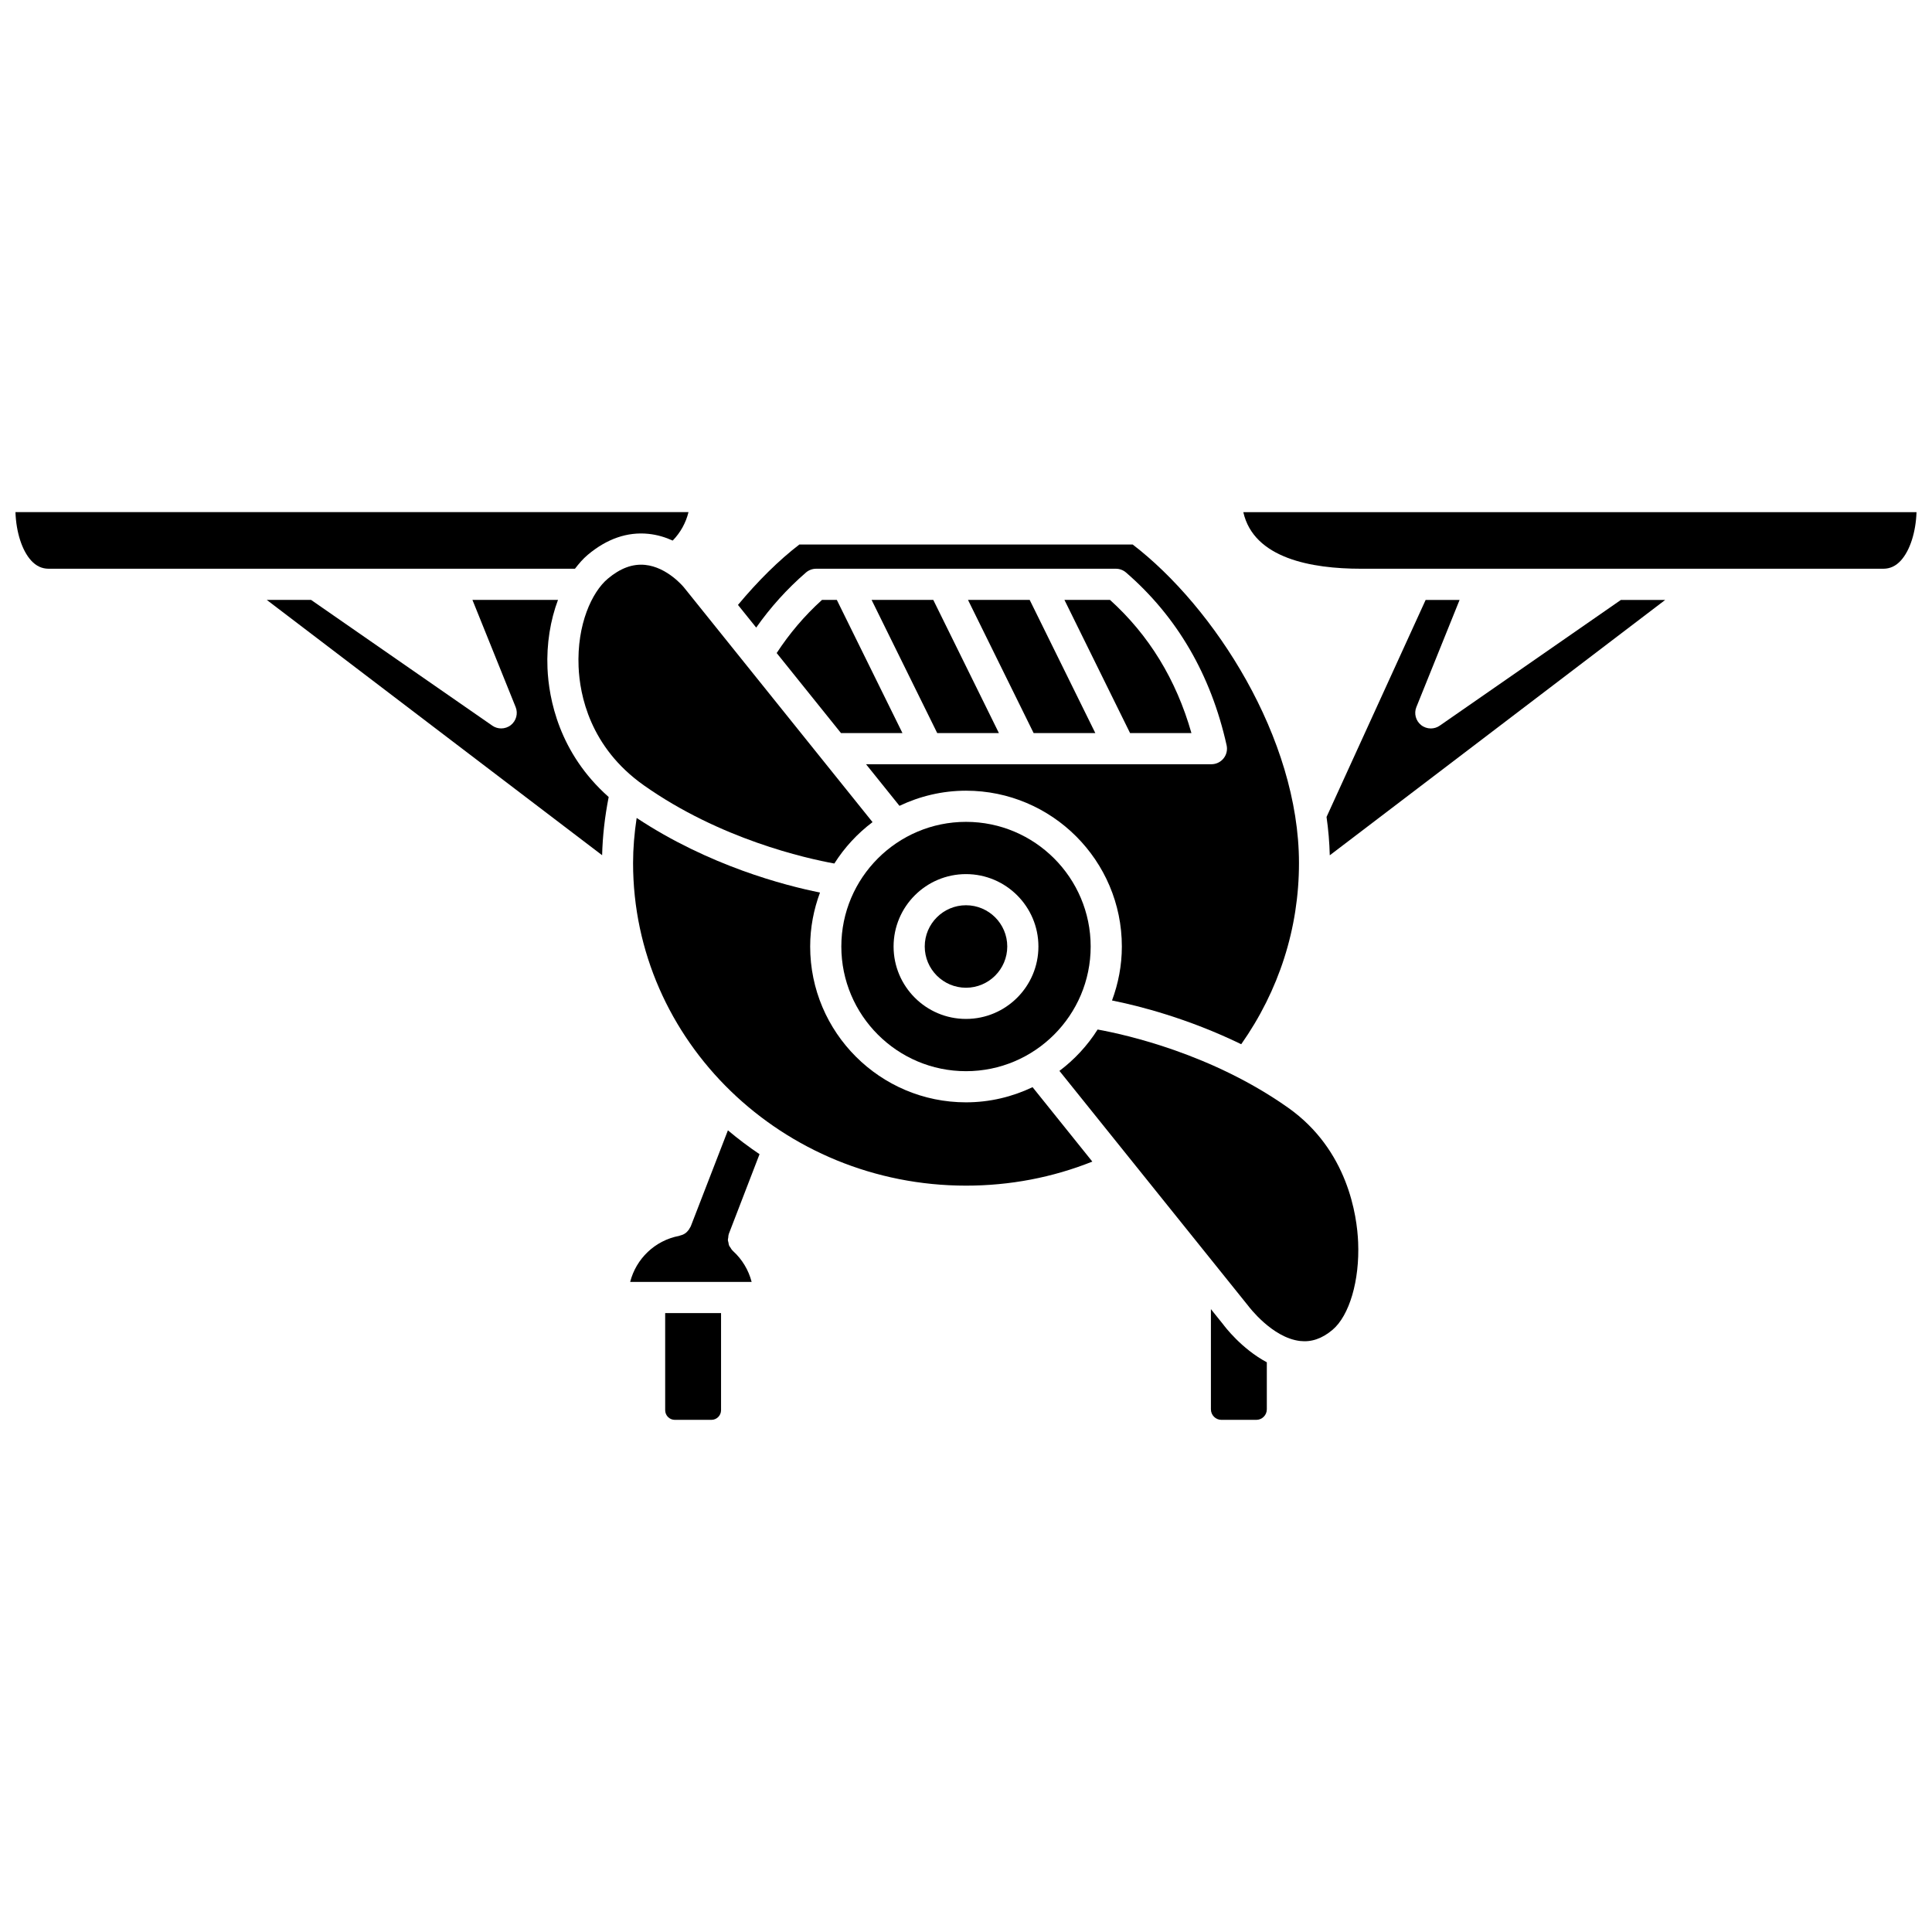
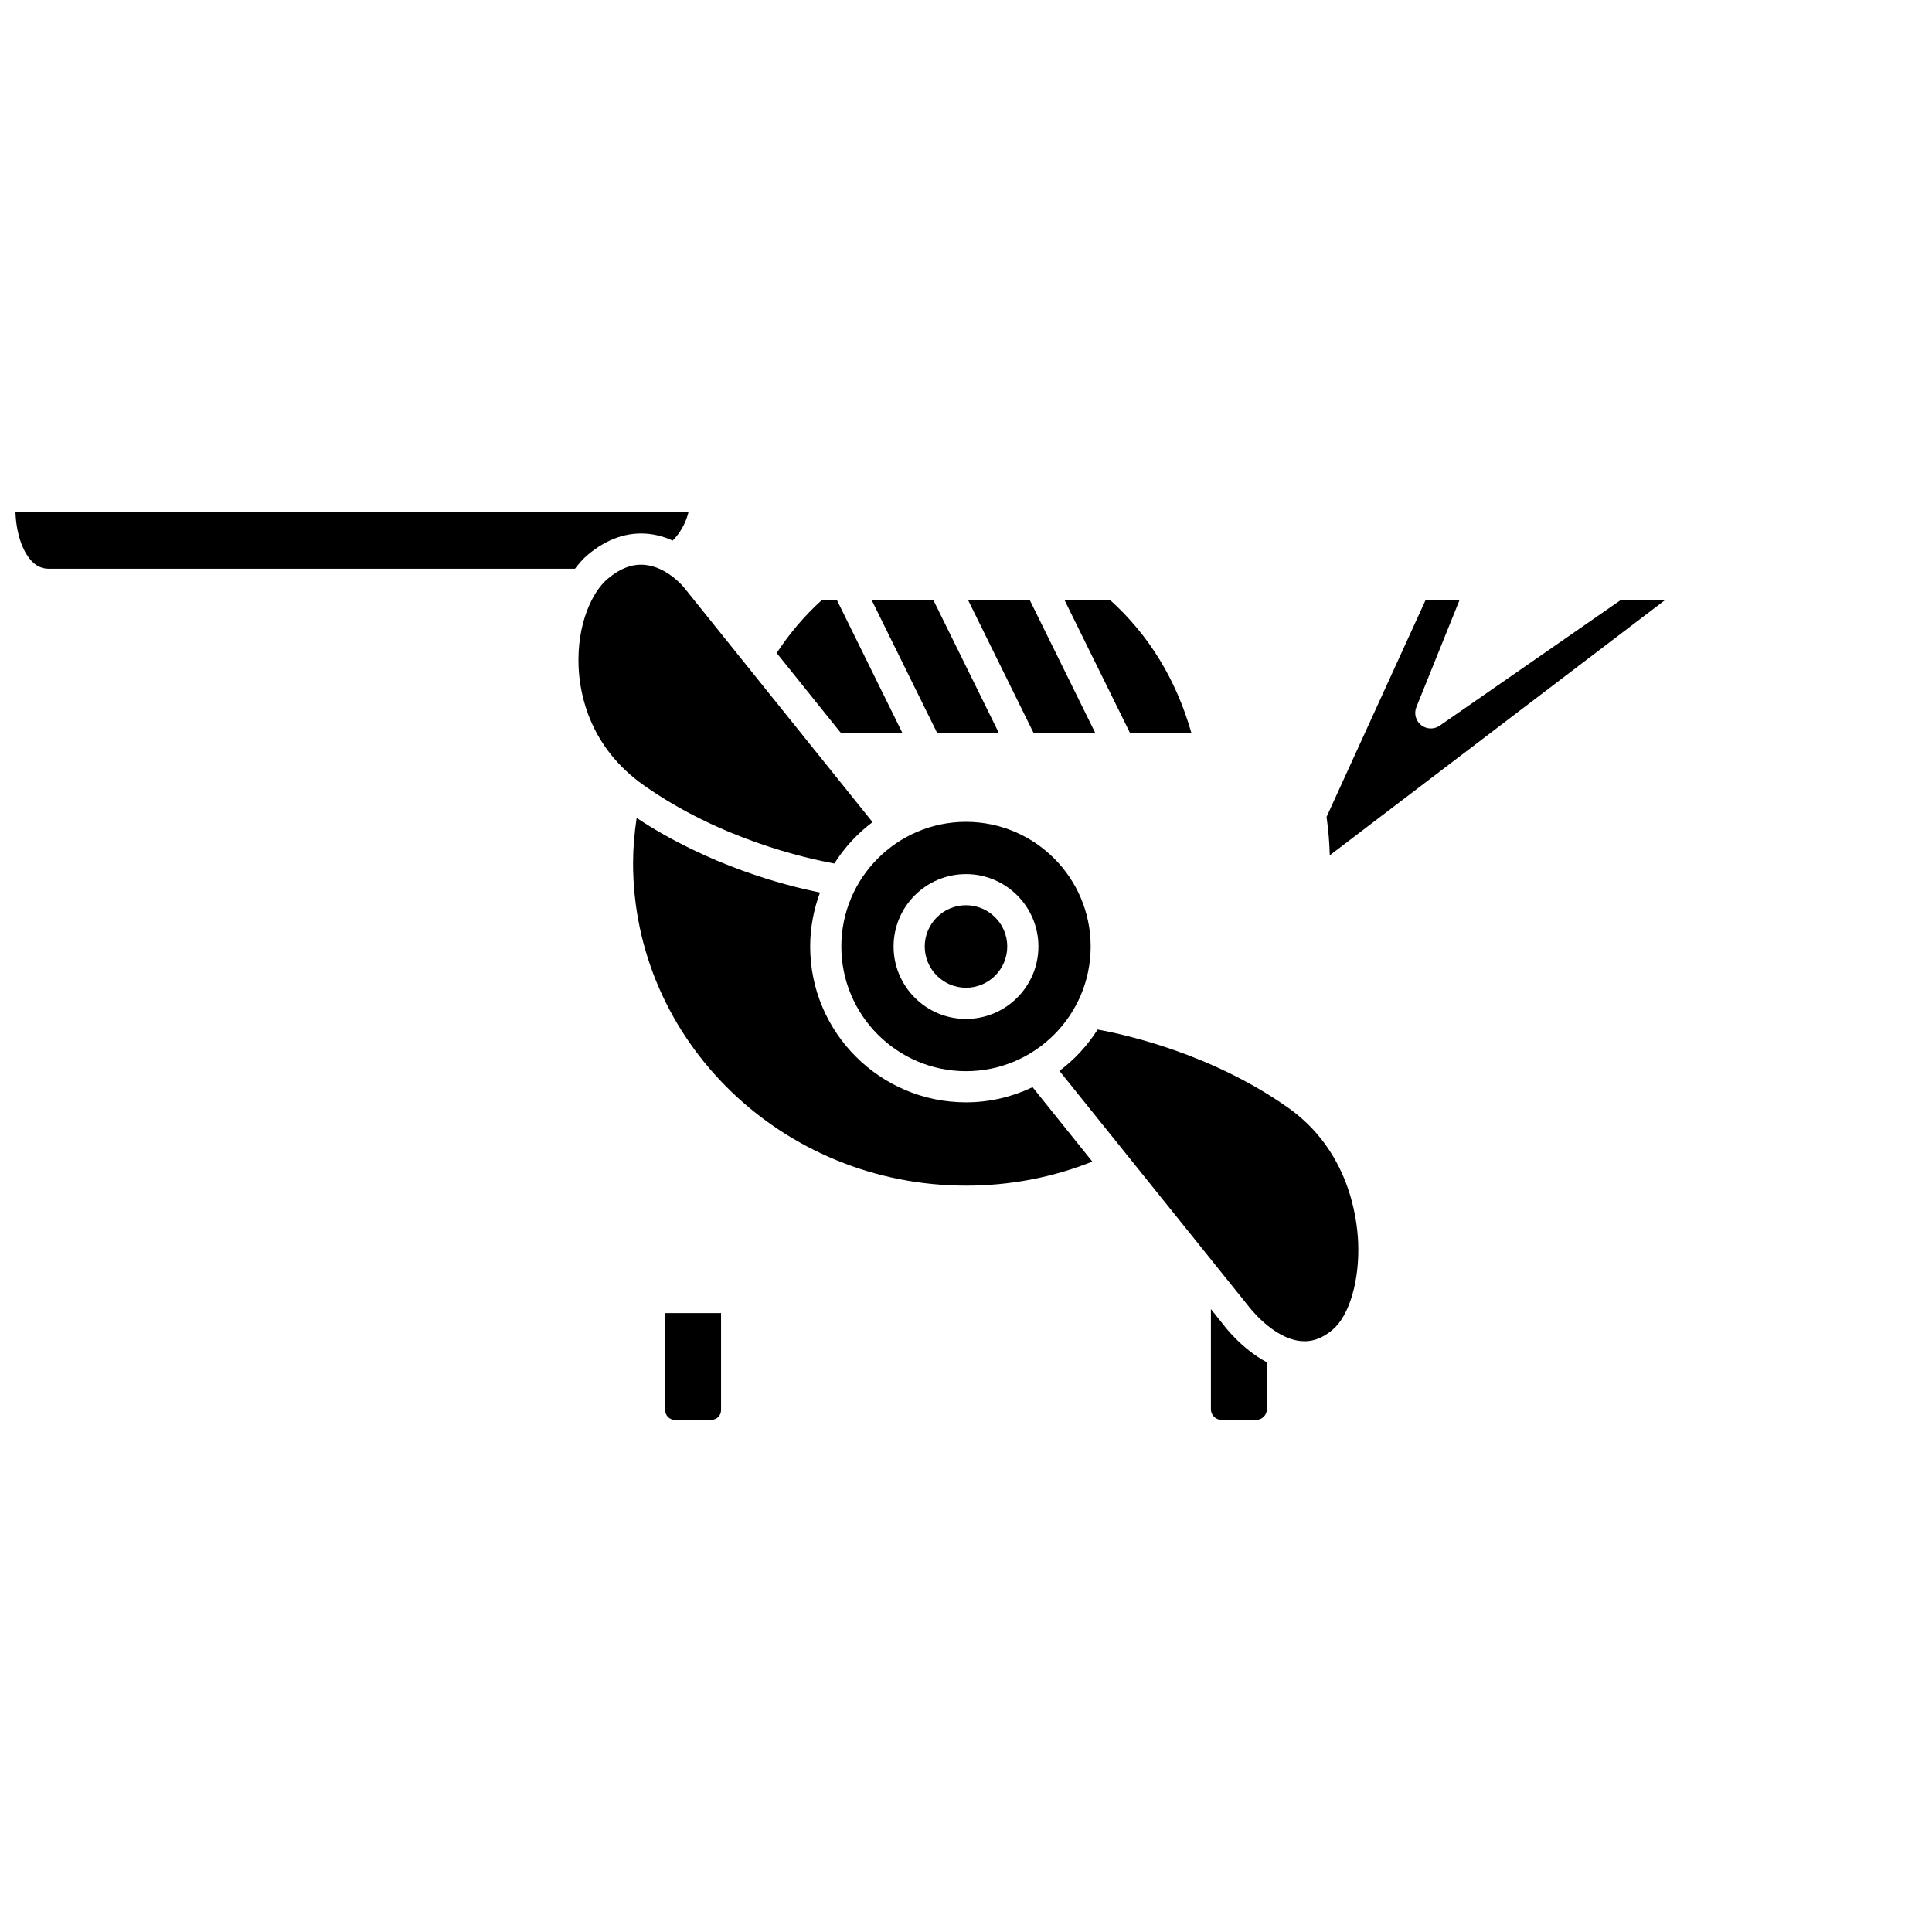
<svg xmlns="http://www.w3.org/2000/svg" width="800px" height="800px" version="1.1" viewBox="144 144 512 512">
  <defs>
    <clipPath id="b">
      <path d="m148.09 279h178.91v16h-178.91z" />
    </clipPath>
    <clipPath id="a">
      <path d="m473 279h178.9v16h-178.9z" />
    </clipPath>
  </defs>
  <path d="m459.74 338.27c-4.019-14.137-11.262-25.984-21.582-35.289h-12.07l17.391 35.289z" />
  <path d="m374.98 302.98 17.391 35.289h16.348l-17.391-35.289z" />
  <path d="m361.84 302.98c-4.641 4.188-8.645 8.93-12.012 14.082l17.043 21.211h16.289l-17.391-35.289h-3.93z" />
-   <path d="m289.09 321.06c-0.27-6.441 0.766-12.707 2.785-18.082h-22.676l11.449 28.391c0.688 1.691 0.172 3.633-1.25 4.773-0.75 0.598-1.664 0.898-2.578 0.898-0.82 0-1.645-0.242-2.356-0.738l-48.023-33.32h-11.742l88.871 67.66c0.125-5.043 0.707-10.207 1.738-15.426-13.199-11.684-15.879-26.113-16.219-34.156z" />
  <g clip-path="url(#b)">
    <path d="m263.16 294.72h33.211c1.051-1.371 2.156-2.648 3.387-3.684 5.07-4.258 10.488-6.129 16.074-5.562 2.367 0.242 4.527 0.914 6.441 1.785 2.039-2.098 3.484-4.68 4.184-7.539h-178.36c0.176 5.273 1.715 10.156 4.16 12.832 1.332 1.457 2.856 2.168 4.652 2.168h106.23 0.02z" />
  </g>
  <path d="m400.53 302.98 17.391 35.289h16.348l-17.391-35.289z" />
-   <path d="m357.58 295.73c0.75-0.648 1.711-1.008 2.699-1.008h79.438c0.992 0 1.953 0.355 2.699 1.008 13.523 11.703 22.496 27.105 26.648 45.773 0.273 1.223-0.023 2.504-0.809 3.481-0.785 0.98-1.969 1.547-3.223 1.547l-65.031 0.004h-26.488l8.855 11.02c5.356-2.543 11.324-4.012 17.637-4.012 22.773 0 41.297 18.523 41.297 41.293 0 5.035-0.949 9.836-2.606 14.301 7.019 1.402 20.074 4.703 34.242 11.594 9.98-14.191 15.305-30.695 15.305-48.008 0-33.133-22.508-67.902-44.078-84.426h-88.32c-5.461 4.191-11.012 9.699-16.273 16.012l4.828 6.008c3.762-5.344 8.164-10.242 13.18-14.586z" />
  <path d="m400 383.9c-6.027 0-10.934 4.902-10.934 10.926 0 6.027 4.906 10.934 10.934 10.934s10.934-4.906 10.934-10.934c0-6.023-4.906-10.926-10.934-10.926z" />
  <path d="m400 361.8c-18.215 0-33.039 14.816-33.039 33.035 0 18.215 14.816 33.039 33.039 33.039s33.039-14.816 33.039-33.039c-0.004-18.219-14.82-33.035-33.039-33.035zm0 52.227c-10.586 0-19.191-8.605-19.191-19.191 0-10.582 8.605-19.188 19.191-19.188 10.582 0 19.191 8.605 19.191 19.188 0 10.578-8.609 19.191-19.191 19.191z" />
  <path d="m365.11 372.84c2.688-4.246 6.117-7.957 10.121-10.969l-49.996-62.223c-0.055-0.066-4.394-5.379-10.305-5.949-3.32-0.316-6.543 0.879-9.867 3.672-4.188 3.519-8.203 12.109-7.731 23.355 0.309 7.379 2.965 21.273 17.289 31.391 20.219 14.273 42.957 19.355 50.488 20.723z" />
  <g clip-path="url(#a)">
-     <path d="m473.49 279.72c2.762 12.273 18.09 15 31.148 15h32.207 0.023 106.22c1.797 0 3.32-0.707 4.648-2.164 2.445-2.676 3.981-7.559 4.16-12.832h-178.41z" />
-   </g>
+     </g>
  <path d="m485.37 437.56c-20.215-14.285-42.957-19.359-50.488-20.727-2.684 4.246-6.121 7.953-10.121 10.965l49.996 62.219c0.168 0.223 6.367 8.488 13.758 9.359 3.008 0.348 5.824-0.609 8.602-2.945 4.496-3.777 7.231-13.113 6.805-23.223-0.289-6.984-2.684-24.441-18.551-35.648z" />
  <path d="m525.54 336.31c-0.711 0.496-1.535 0.738-2.356 0.738-0.914 0-1.824-0.301-2.578-0.898-1.426-1.141-1.938-3.082-1.25-4.773l11.449-28.391h-8.996l-26.262 57.516c0.488 3.387 0.77 6.777 0.855 10.16l88.895-67.676h-11.742z" />
-   <path d="m337.14 471.04c0.008-0.02 0.004-0.043 0.012-0.062l8.133-21.109c-2.914-1.957-5.707-4.07-8.379-6.32l-9.832 25.406c-0.078 0.207-0.211 0.367-0.316 0.555-0.074 0.129-0.133 0.258-0.219 0.375-0.289 0.395-0.629 0.746-1.023 1.012-0.012 0.008-0.027 0.012-0.043 0.02-0.406 0.266-0.859 0.43-1.328 0.539-0.055 0.012-0.094 0.051-0.152 0.062-6.438 1.215-11.422 6.07-12.992 12.199h32.191c-0.805-3.125-2.512-5.992-4.949-8.195-0.012-0.012-0.016-0.027-0.031-0.043-0.297-0.273-0.504-0.609-0.703-0.953-0.074-0.125-0.188-0.223-0.246-0.352-0.137-0.301-0.172-0.633-0.234-0.961-0.039-0.195-0.125-0.375-0.133-0.574-0.008-0.219 0.066-0.434 0.094-0.652 0.027-0.324 0.039-0.641 0.152-0.945z" />
  <path d="m320.28 517.72c0 1.41 1.148 2.555 2.555 2.555h9.695c1.41 0 2.555-1.148 2.555-2.555v-25.742h-14.809z" />
  <path d="m468.21 495.05-3.305-4.113v26.547c0 1.539 1.25 2.793 2.793 2.793h9.23c1.539 0 2.793-1.25 2.793-2.793v-12.465c-6.781-3.617-11.262-9.629-11.512-9.969z" />
  <path d="m400 436.13c-22.773 0-41.297-18.527-41.297-41.297 0-5.035 0.949-9.836 2.606-14.301-9.367-1.871-29.465-7.109-48.59-19.77-0.609 4.055-0.949 8.059-0.949 11.957 0 47.137 39.582 85.488 88.234 85.488 11.641 0 22.879-2.148 33.477-6.371l-15.84-19.723c-5.363 2.551-11.324 4.016-17.641 4.016z" />
</svg>